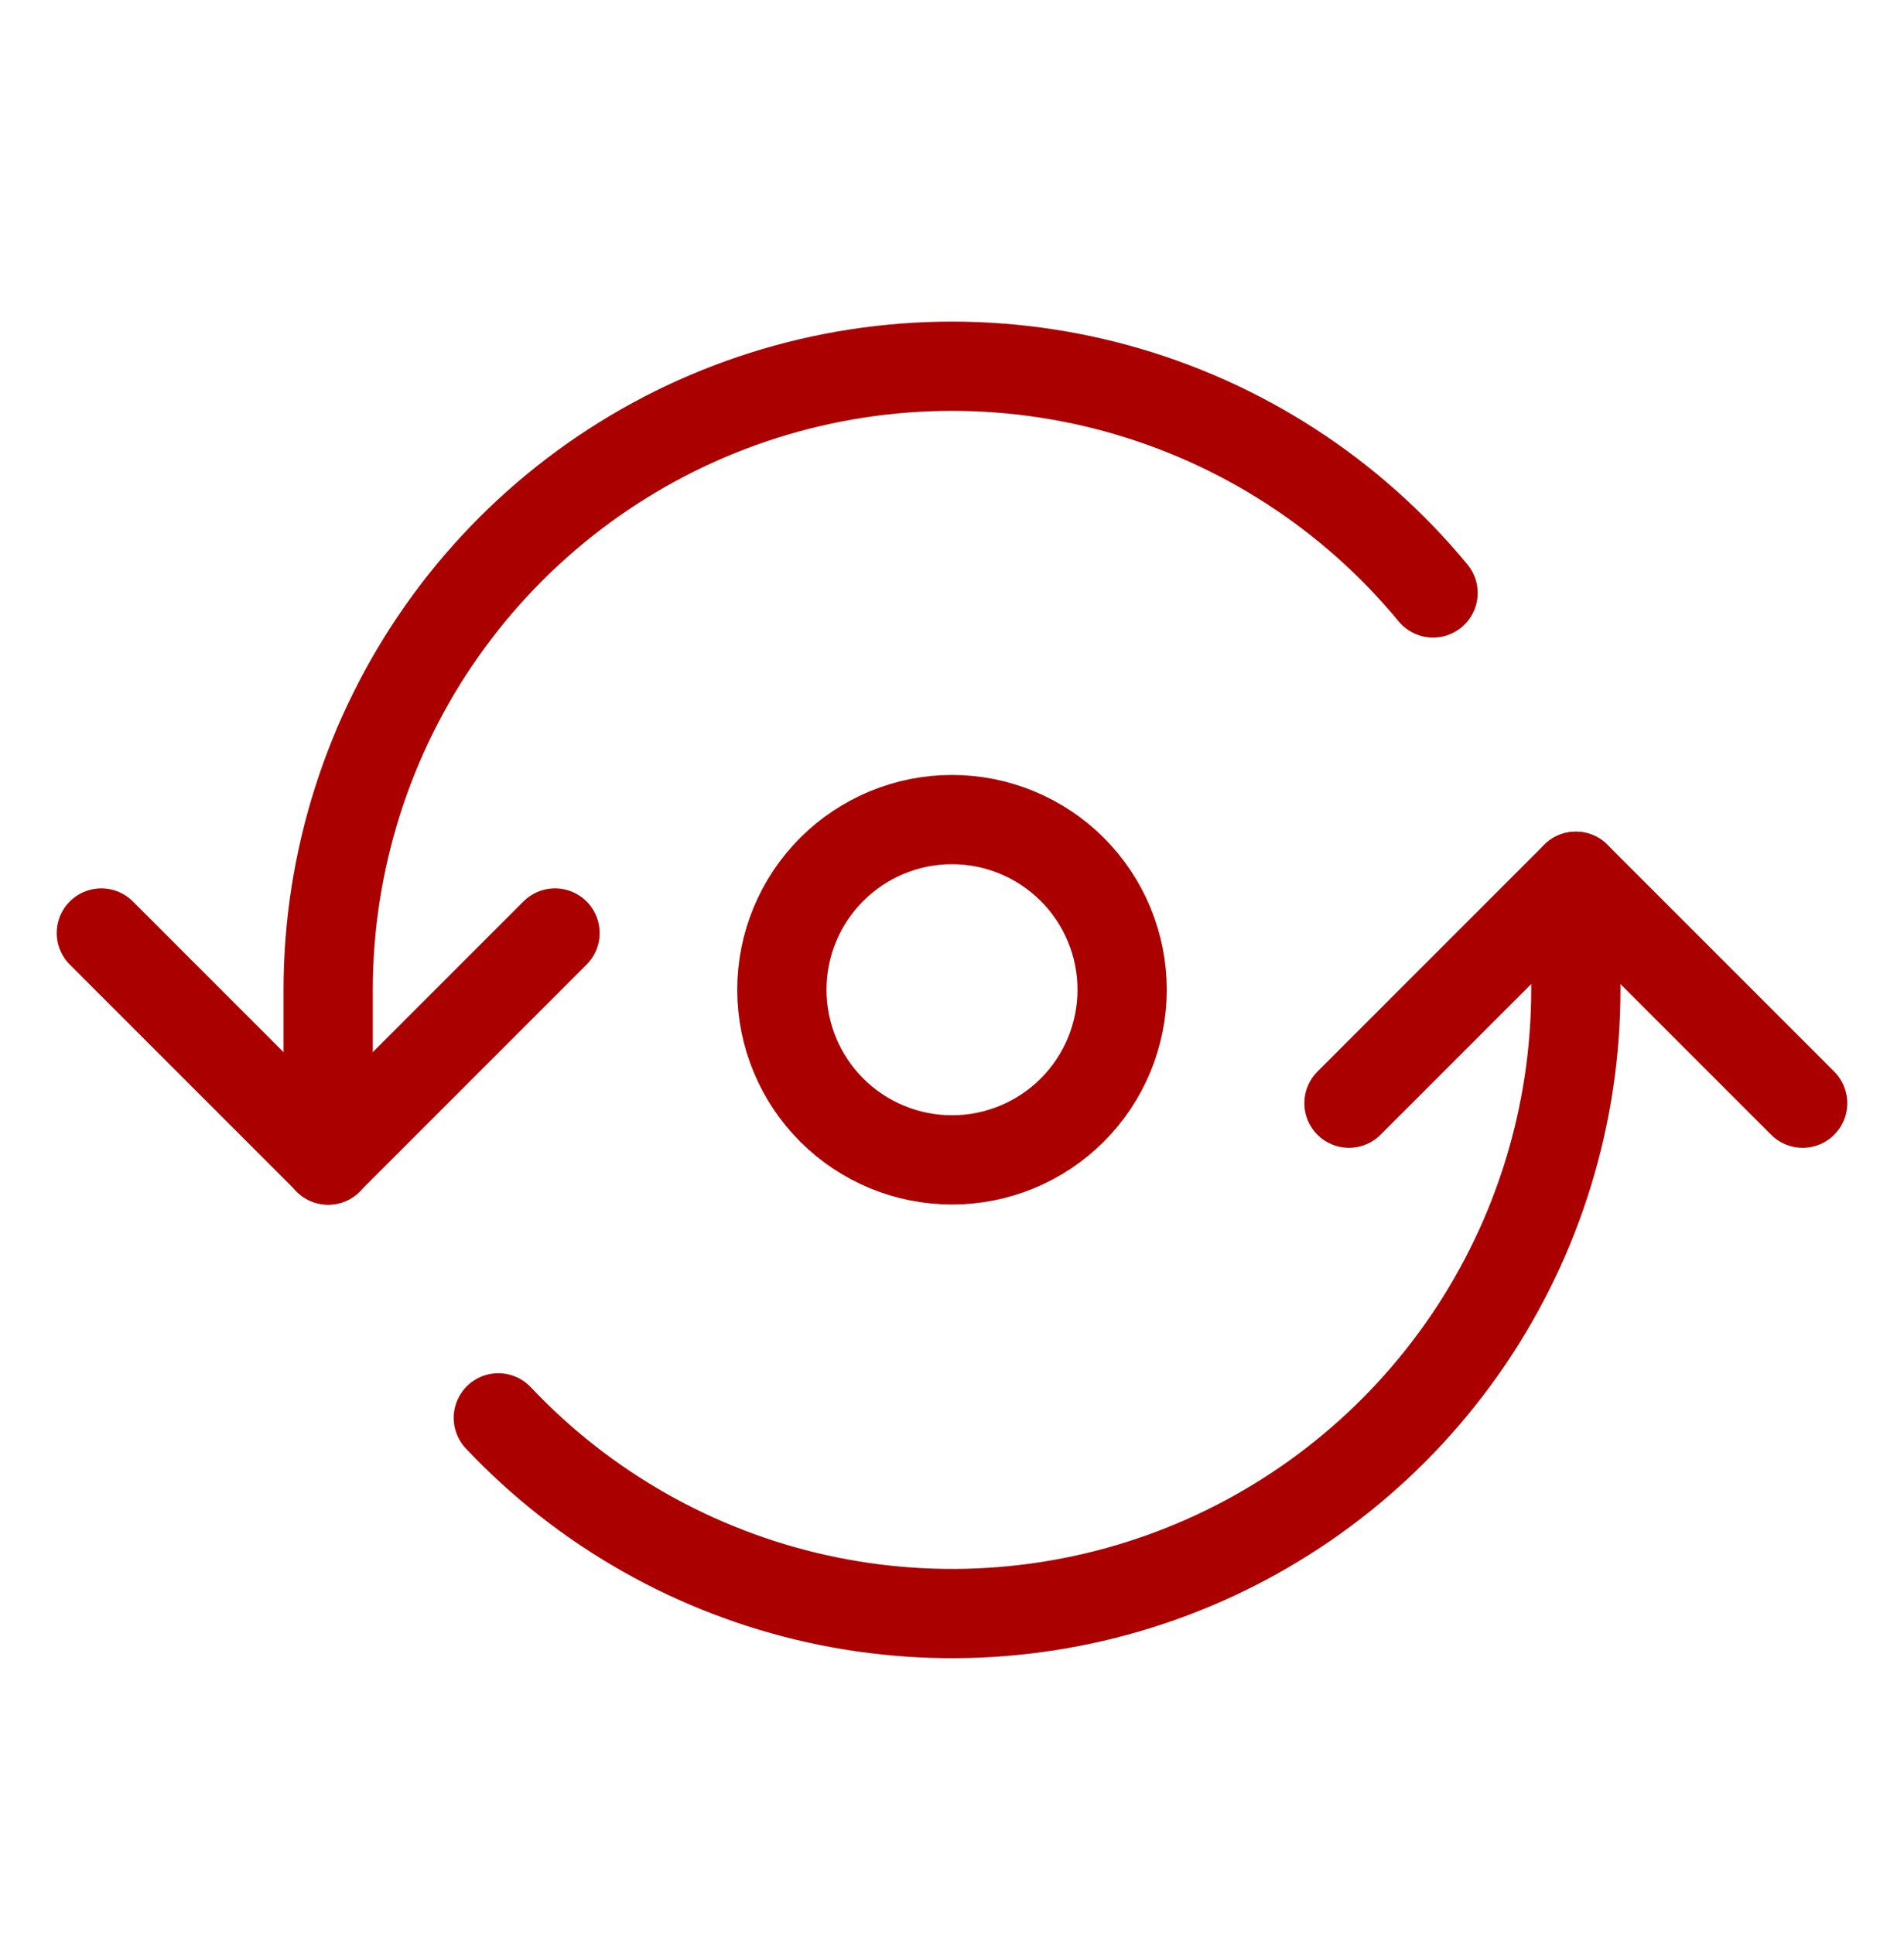
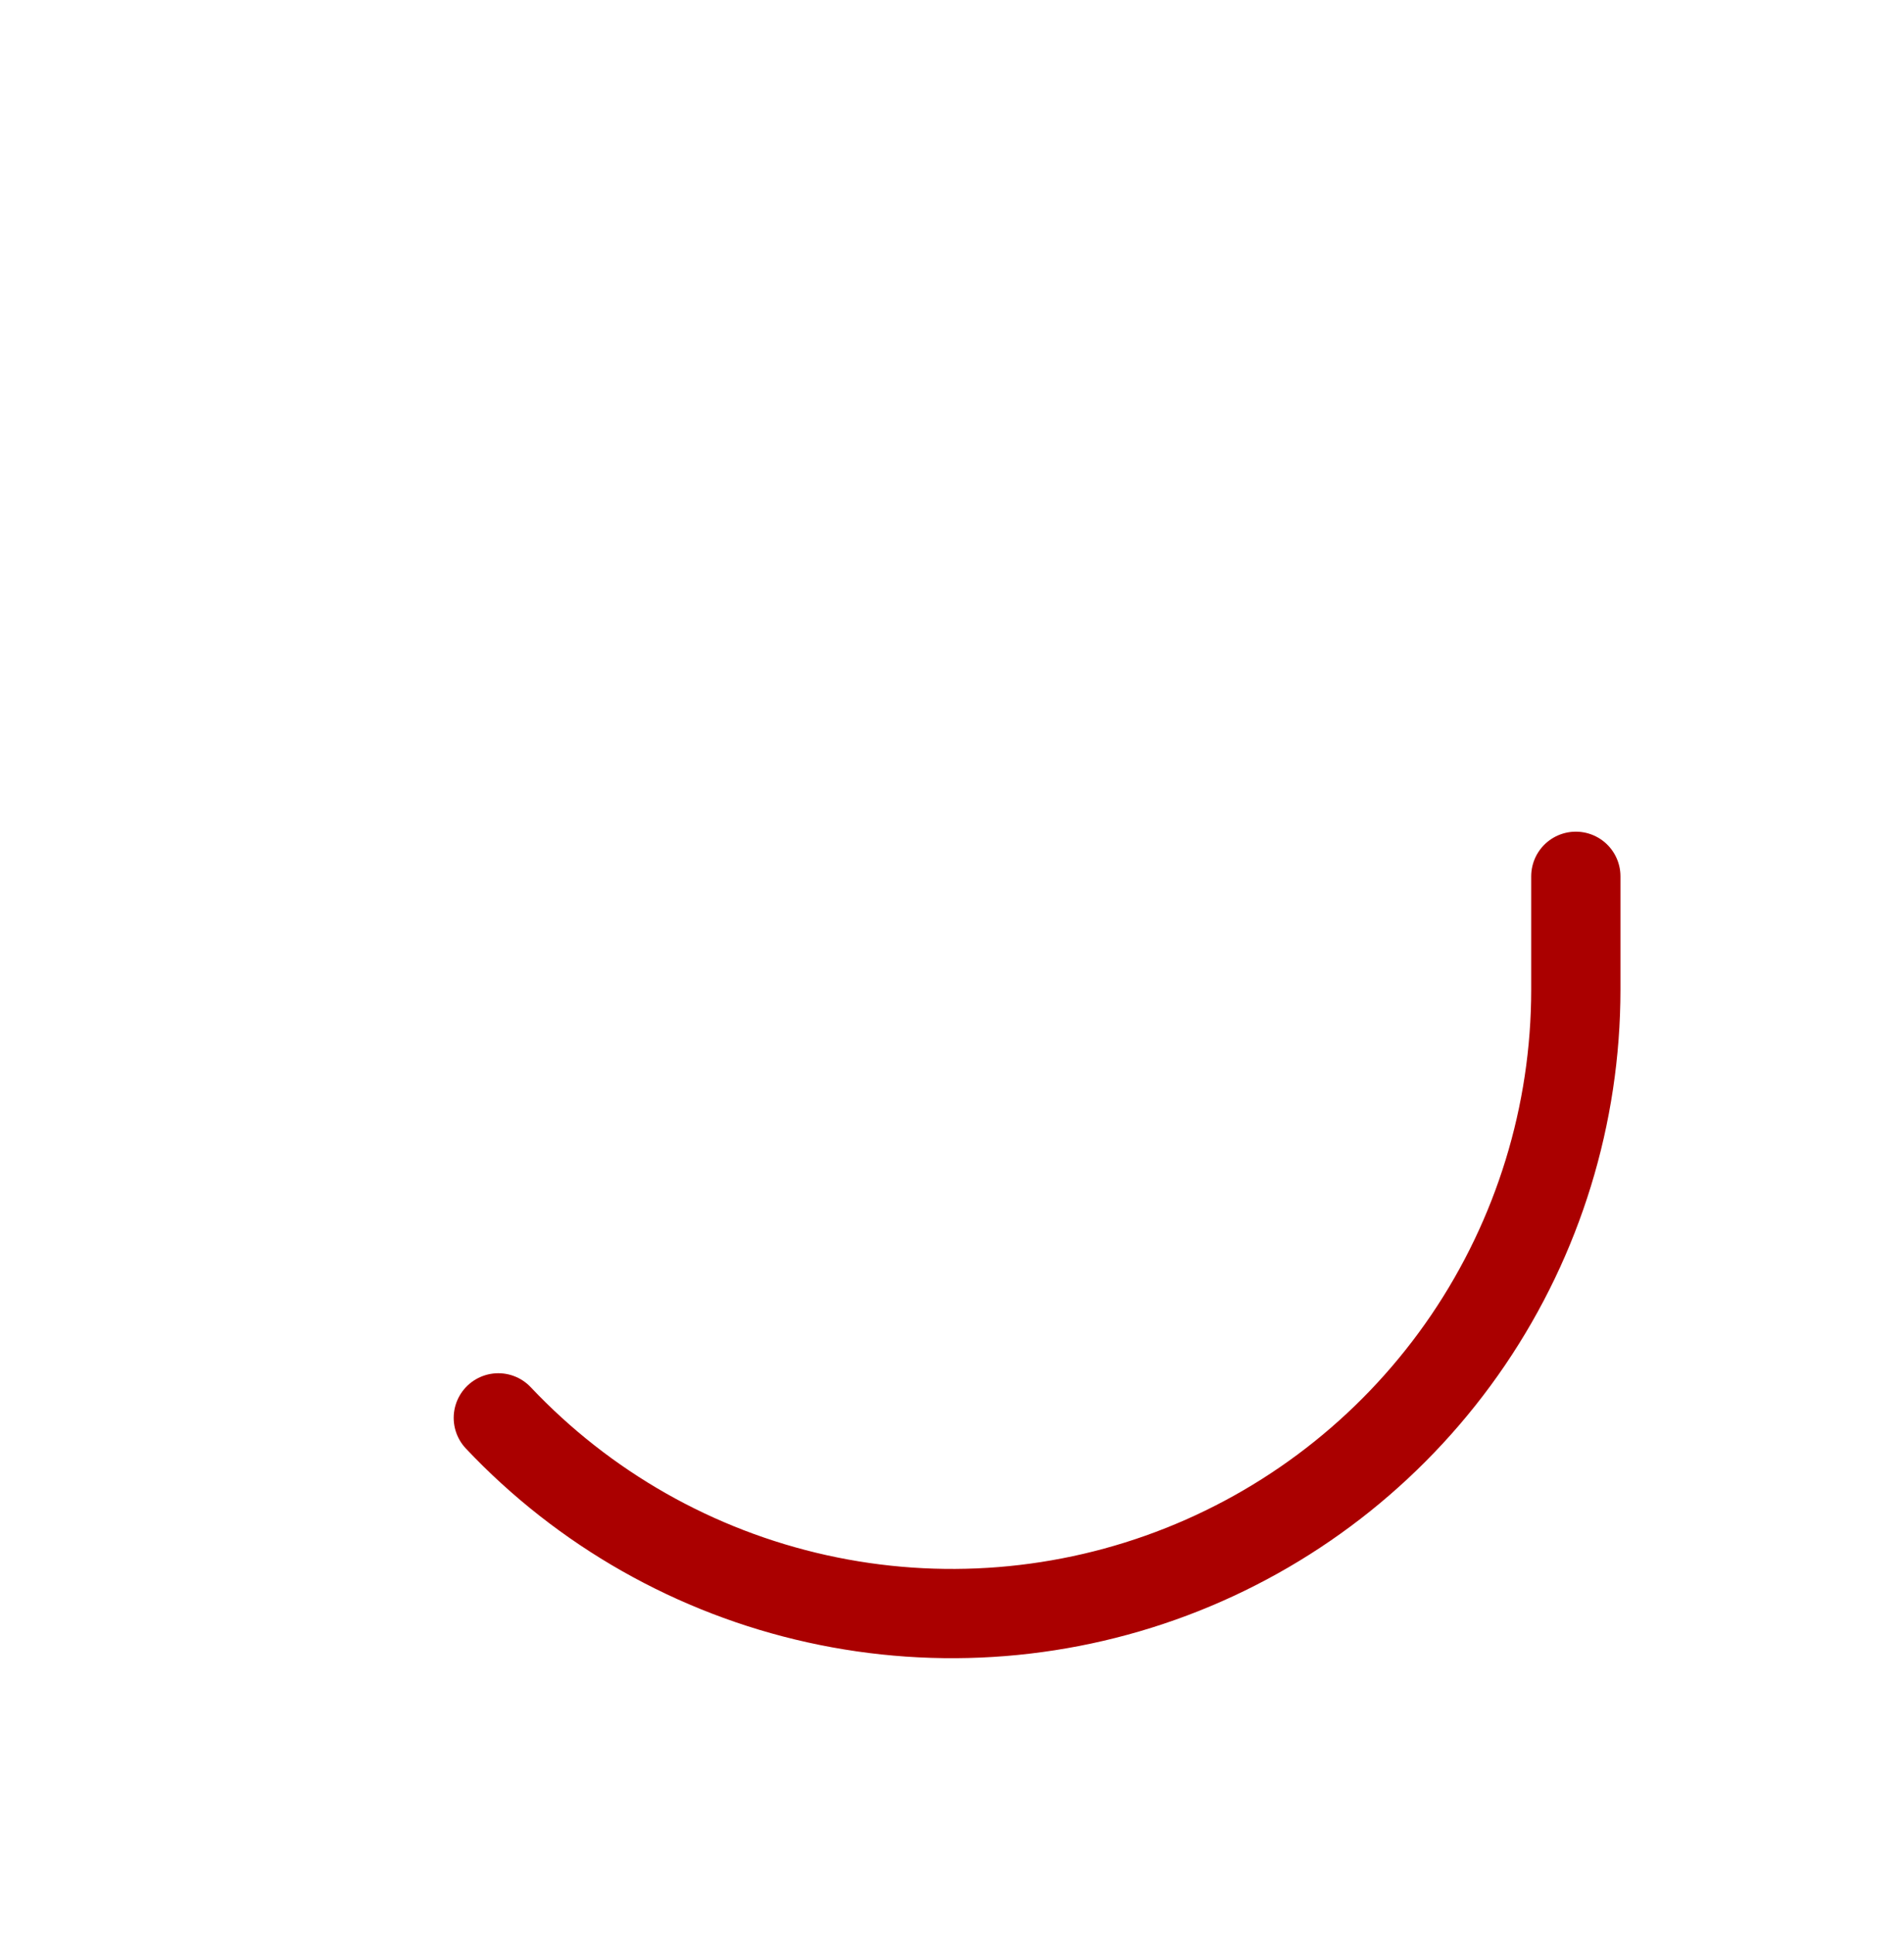
<svg xmlns="http://www.w3.org/2000/svg" width="64" height="65" viewBox="0 0 64 65" fill="none">
-   <path d="M48.17 19.928C45.422 16.599 41.714 14.2 37.552 13.057C33.389 11.914 28.976 12.084 24.913 13.542C20.851 15.001 17.338 17.678 14.853 21.207C12.369 24.737 11.034 28.947 11.031 33.264V38.99" stroke="#AA0000" stroke-width="3" stroke-linecap="round" stroke-linejoin="round" />
  <path d="M16.75 47.652C19.632 50.706 23.364 52.824 27.463 53.732C31.562 54.641 35.84 54.298 39.742 52.748C43.644 51.197 46.99 48.512 49.349 45.038C51.707 41.564 52.968 37.462 52.969 33.264V29.451" stroke="#AA0000" stroke-width="3" stroke-linecap="round" stroke-linejoin="round" />
-   <path d="M26.281 33.264C26.281 34.78 26.884 36.235 27.956 37.307C29.029 38.38 30.483 38.982 32 38.982C33.517 38.982 34.971 38.38 36.044 37.307C37.116 36.235 37.719 34.78 37.719 33.264C37.719 31.747 37.116 30.292 36.044 29.22C34.971 28.147 33.517 27.545 32 27.545C30.483 27.545 29.029 28.147 27.956 29.22C26.884 30.292 26.281 31.747 26.281 33.264Z" stroke="#AA0000" stroke-width="3" stroke-linecap="round" stroke-linejoin="round" />
-   <path d="M3.406 31.357L11.031 38.982L18.656 31.357" stroke="#AA0000" stroke-width="3" stroke-linecap="round" stroke-linejoin="round" />
-   <path d="M60.594 37.076L52.969 29.451L45.344 37.076" stroke="#AA0000" stroke-width="3" stroke-linecap="round" stroke-linejoin="round" />
</svg>